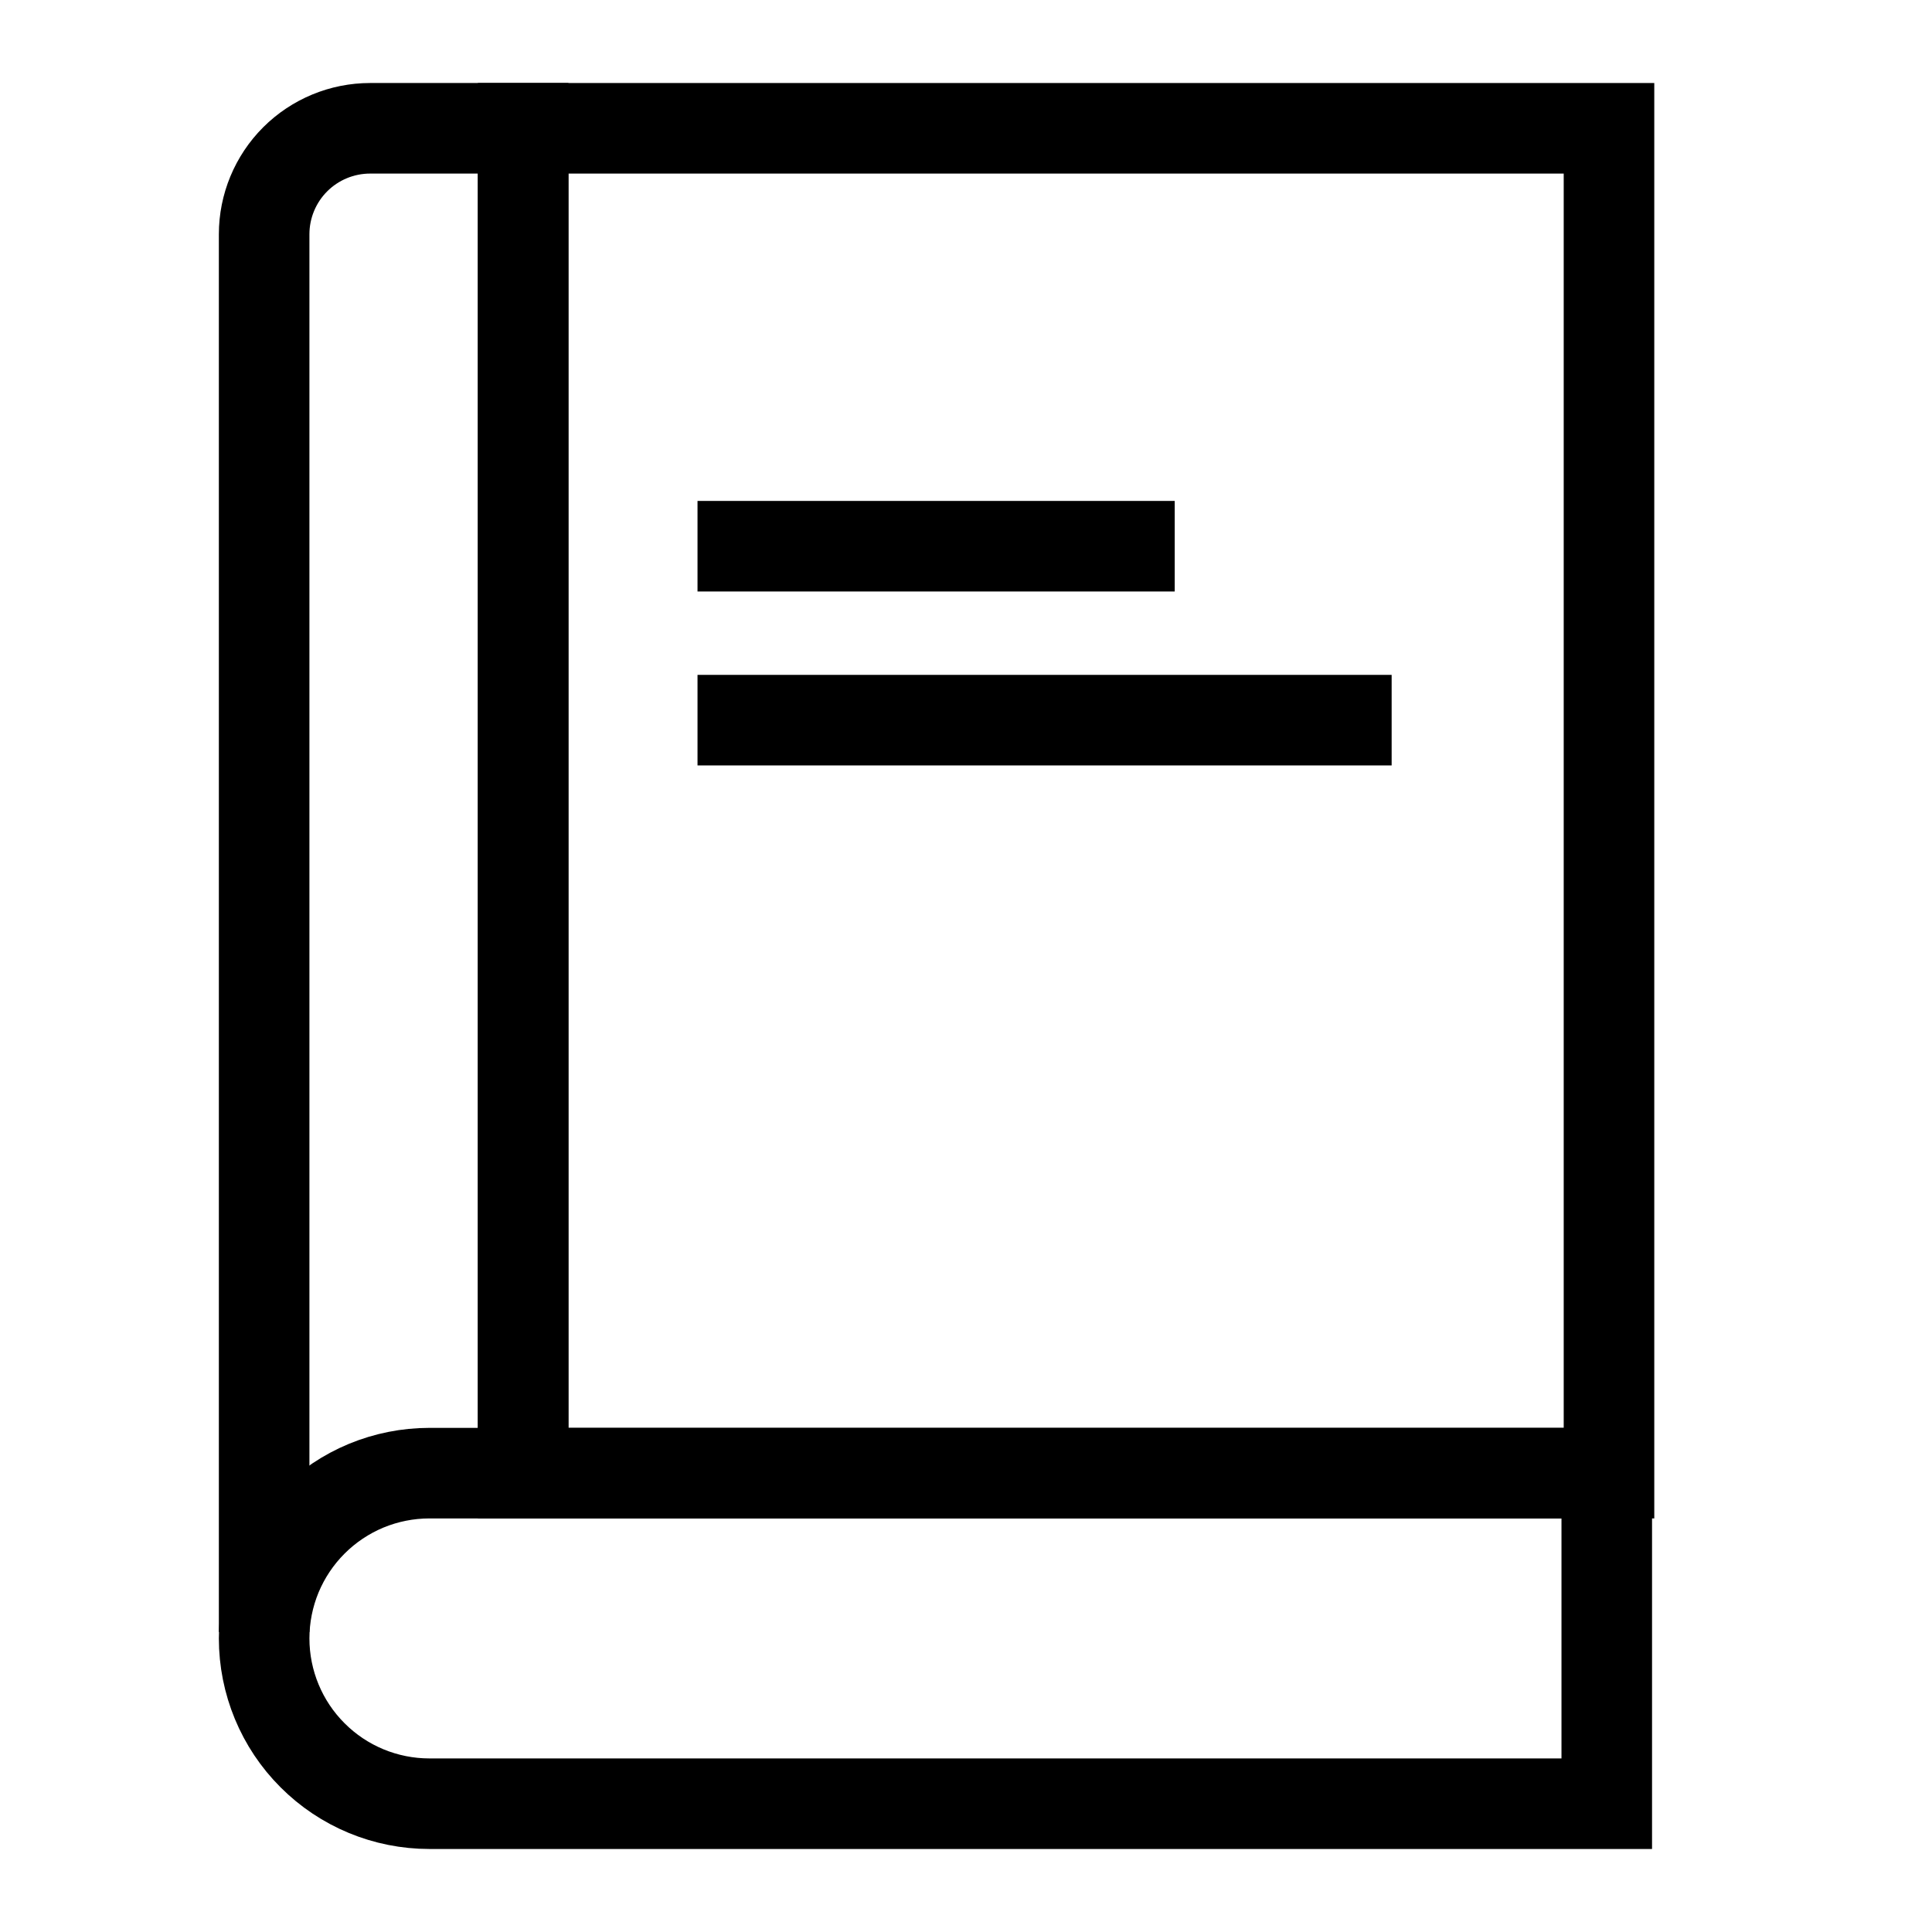
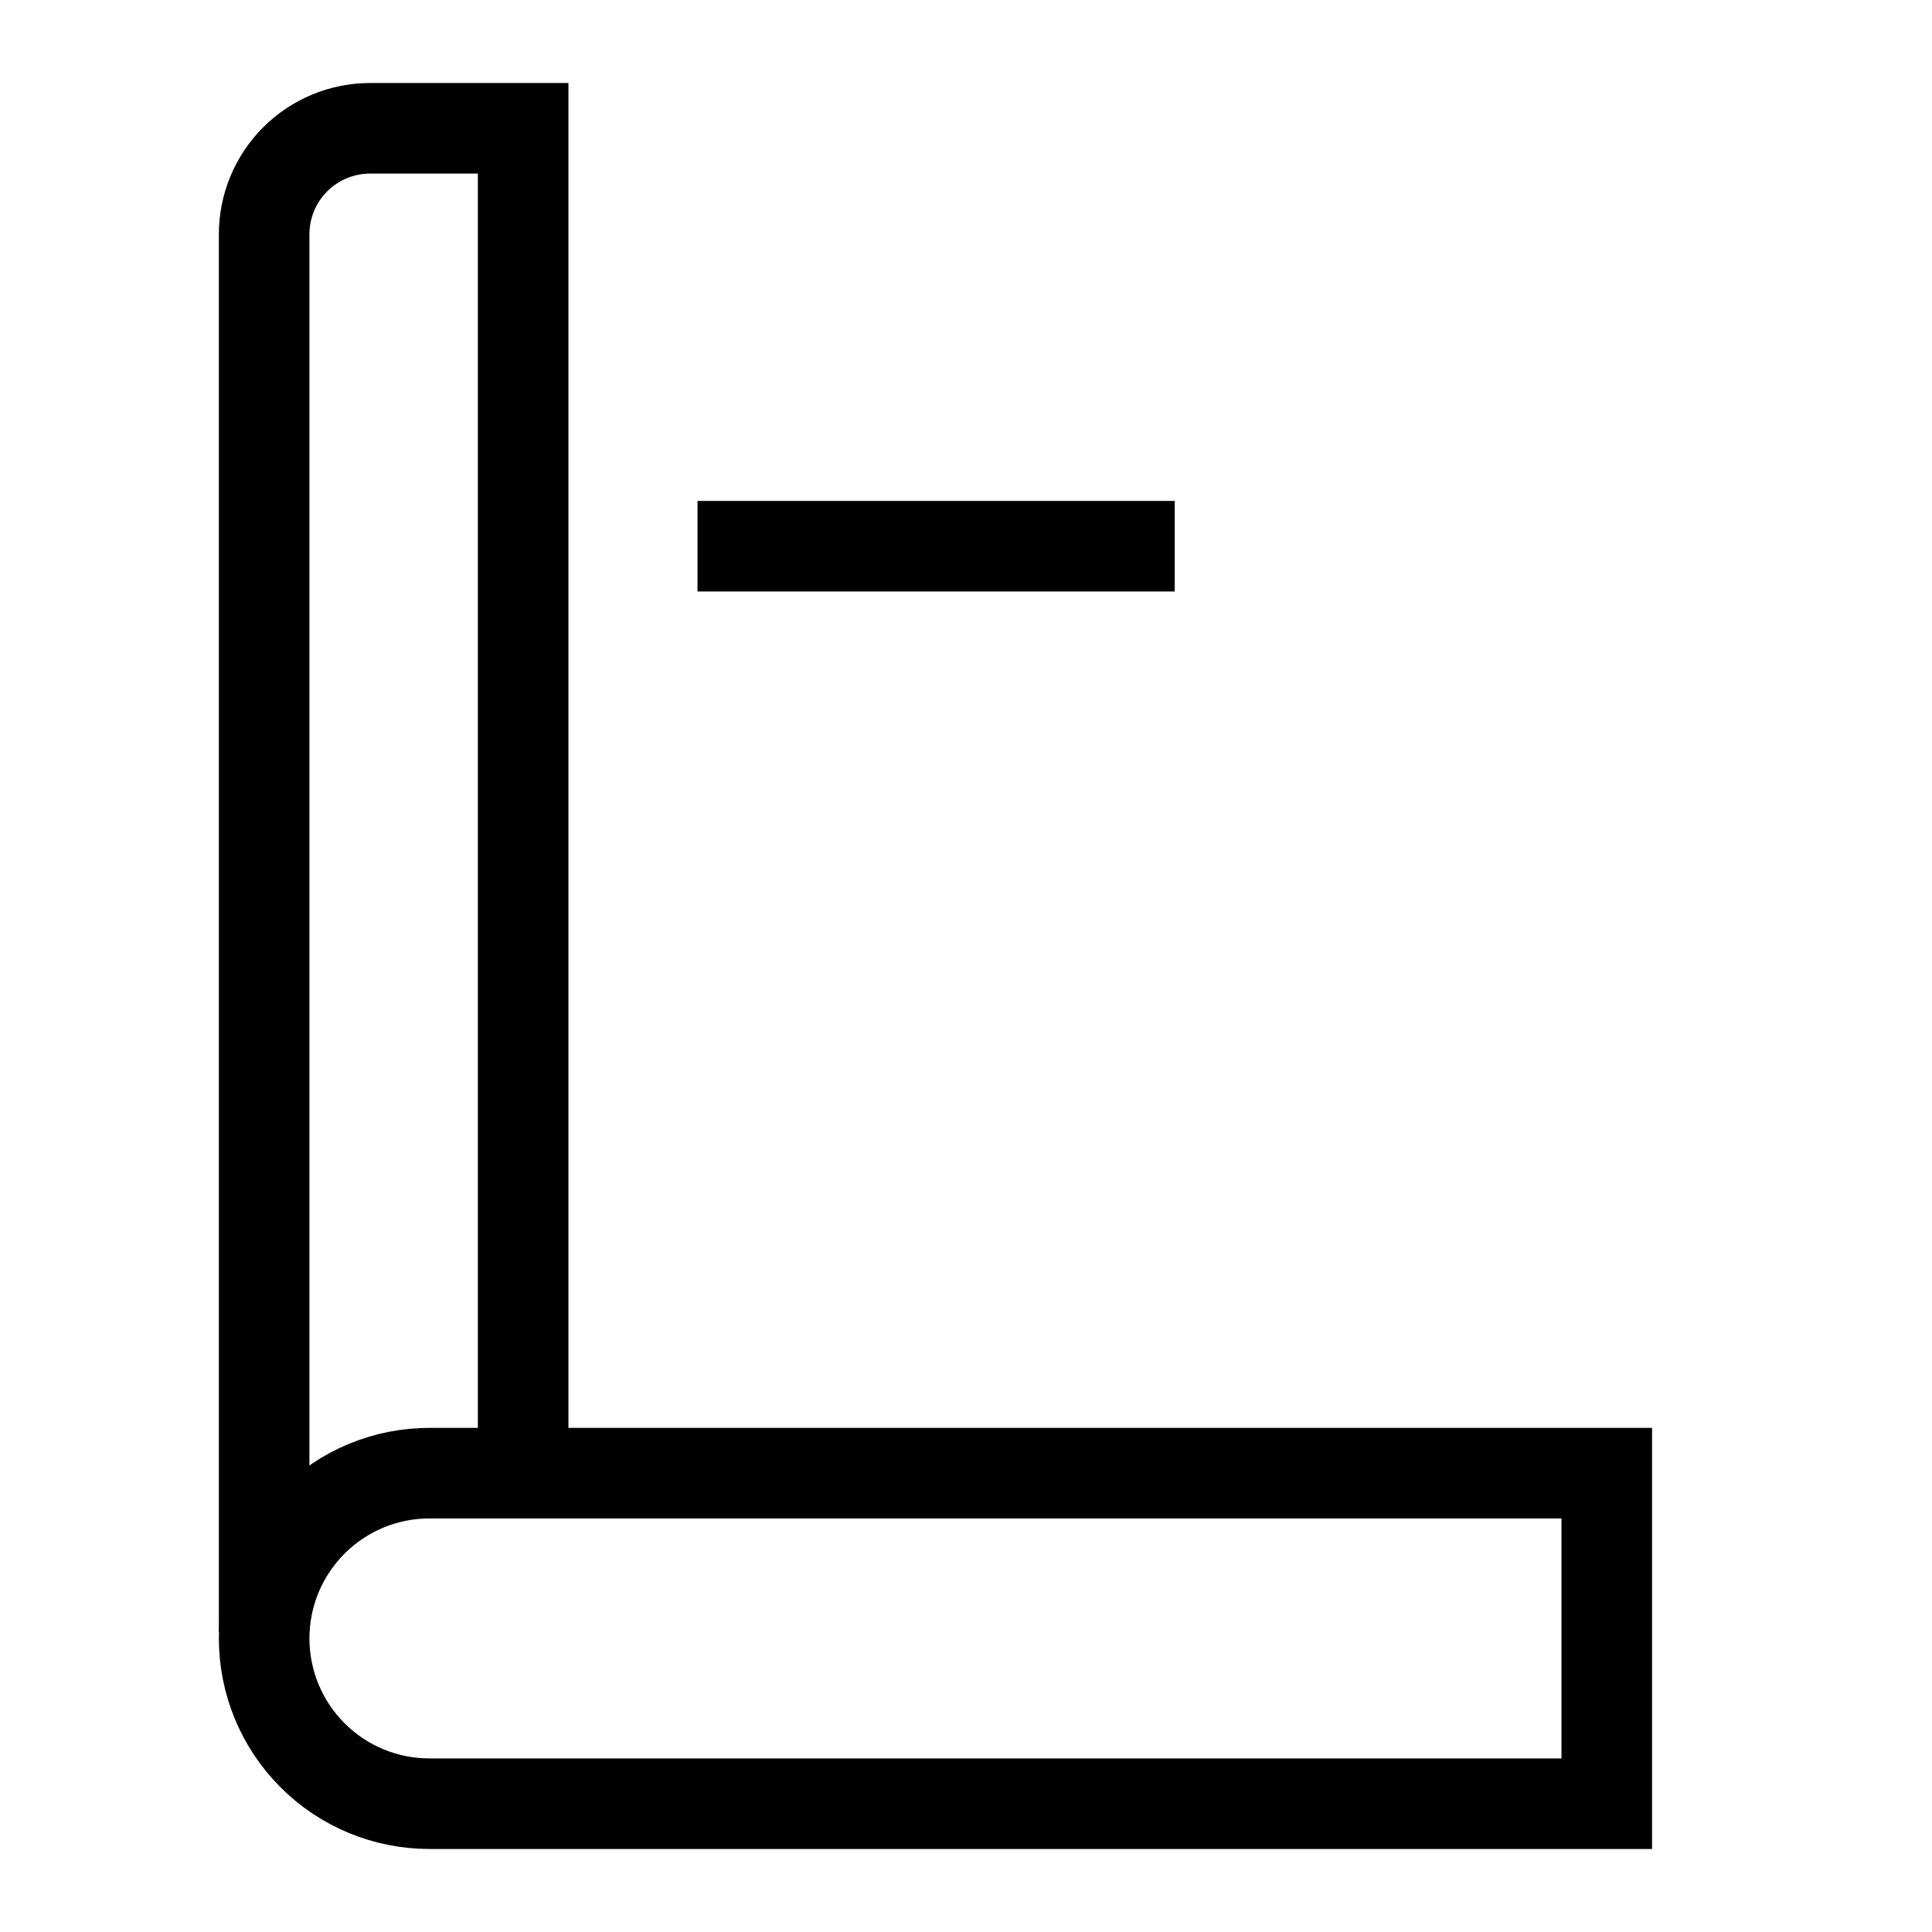
<svg xmlns="http://www.w3.org/2000/svg" width="32" height="32" viewBox="0 0 32 32" fill="none">
-   <path d="M26.65 2.125H8.665V24.4H26.65V2.125Z" stroke="black" stroke-width="1.5" stroke-miterlimit="10" />
  <path d="M7.112 24.4H26.613V29.875H7.112C6.386 29.875 5.69 29.587 5.177 29.073C4.663 28.56 4.375 27.863 4.375 27.137V27.137C4.375 26.778 4.446 26.422 4.583 26.09C4.721 25.758 4.923 25.456 5.177 25.202C5.431 24.948 5.733 24.746 6.065 24.608C6.397 24.471 6.753 24.4 7.112 24.4V24.4Z" stroke="black" stroke-width="1.5" stroke-miterlimit="10" />
  <path d="M4.375 27.032V3.88C4.375 3.415 4.56 2.968 4.889 2.639C5.218 2.31 5.665 2.125 6.13 2.125H8.665V24.4" stroke="black" stroke-width="1.5" stroke-miterlimit="10" />
  <path d="M11.553 9.047H19.457" stroke="black" stroke-width="1.5" stroke-miterlimit="10" />
-   <path d="M11.553 11.928H23.05" stroke="black" stroke-width="1.5" stroke-miterlimit="10" />
</svg>